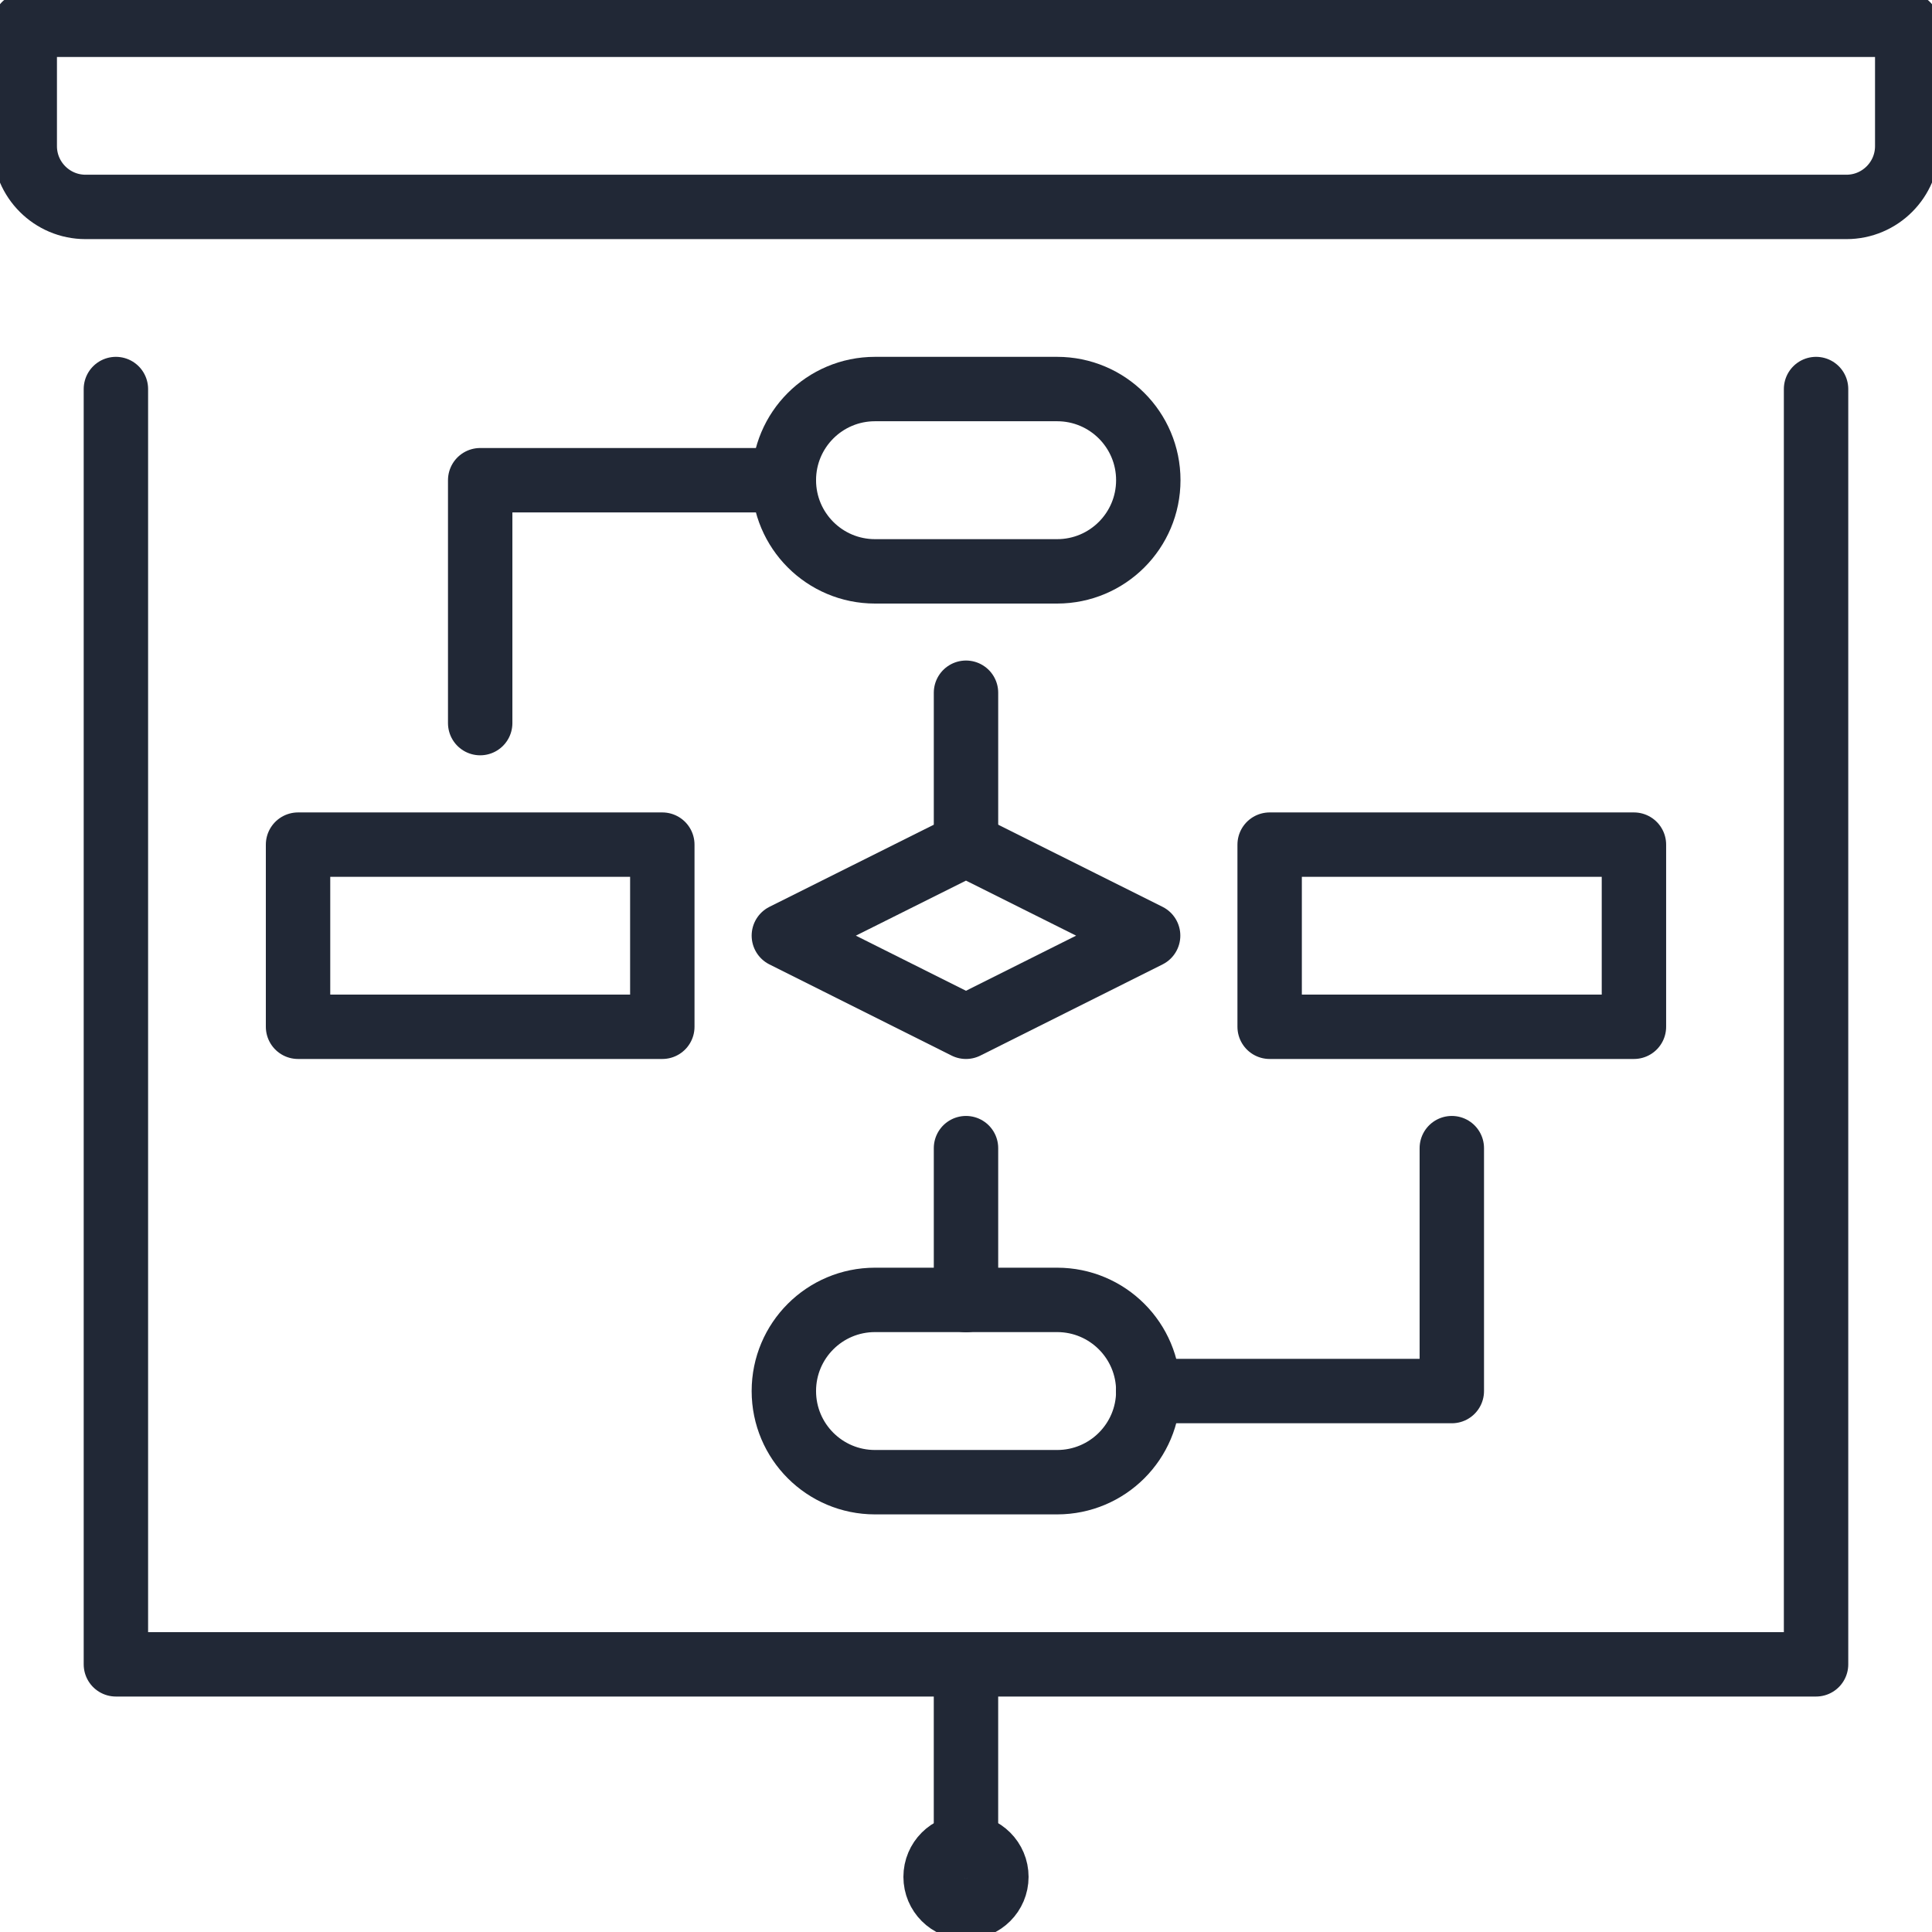
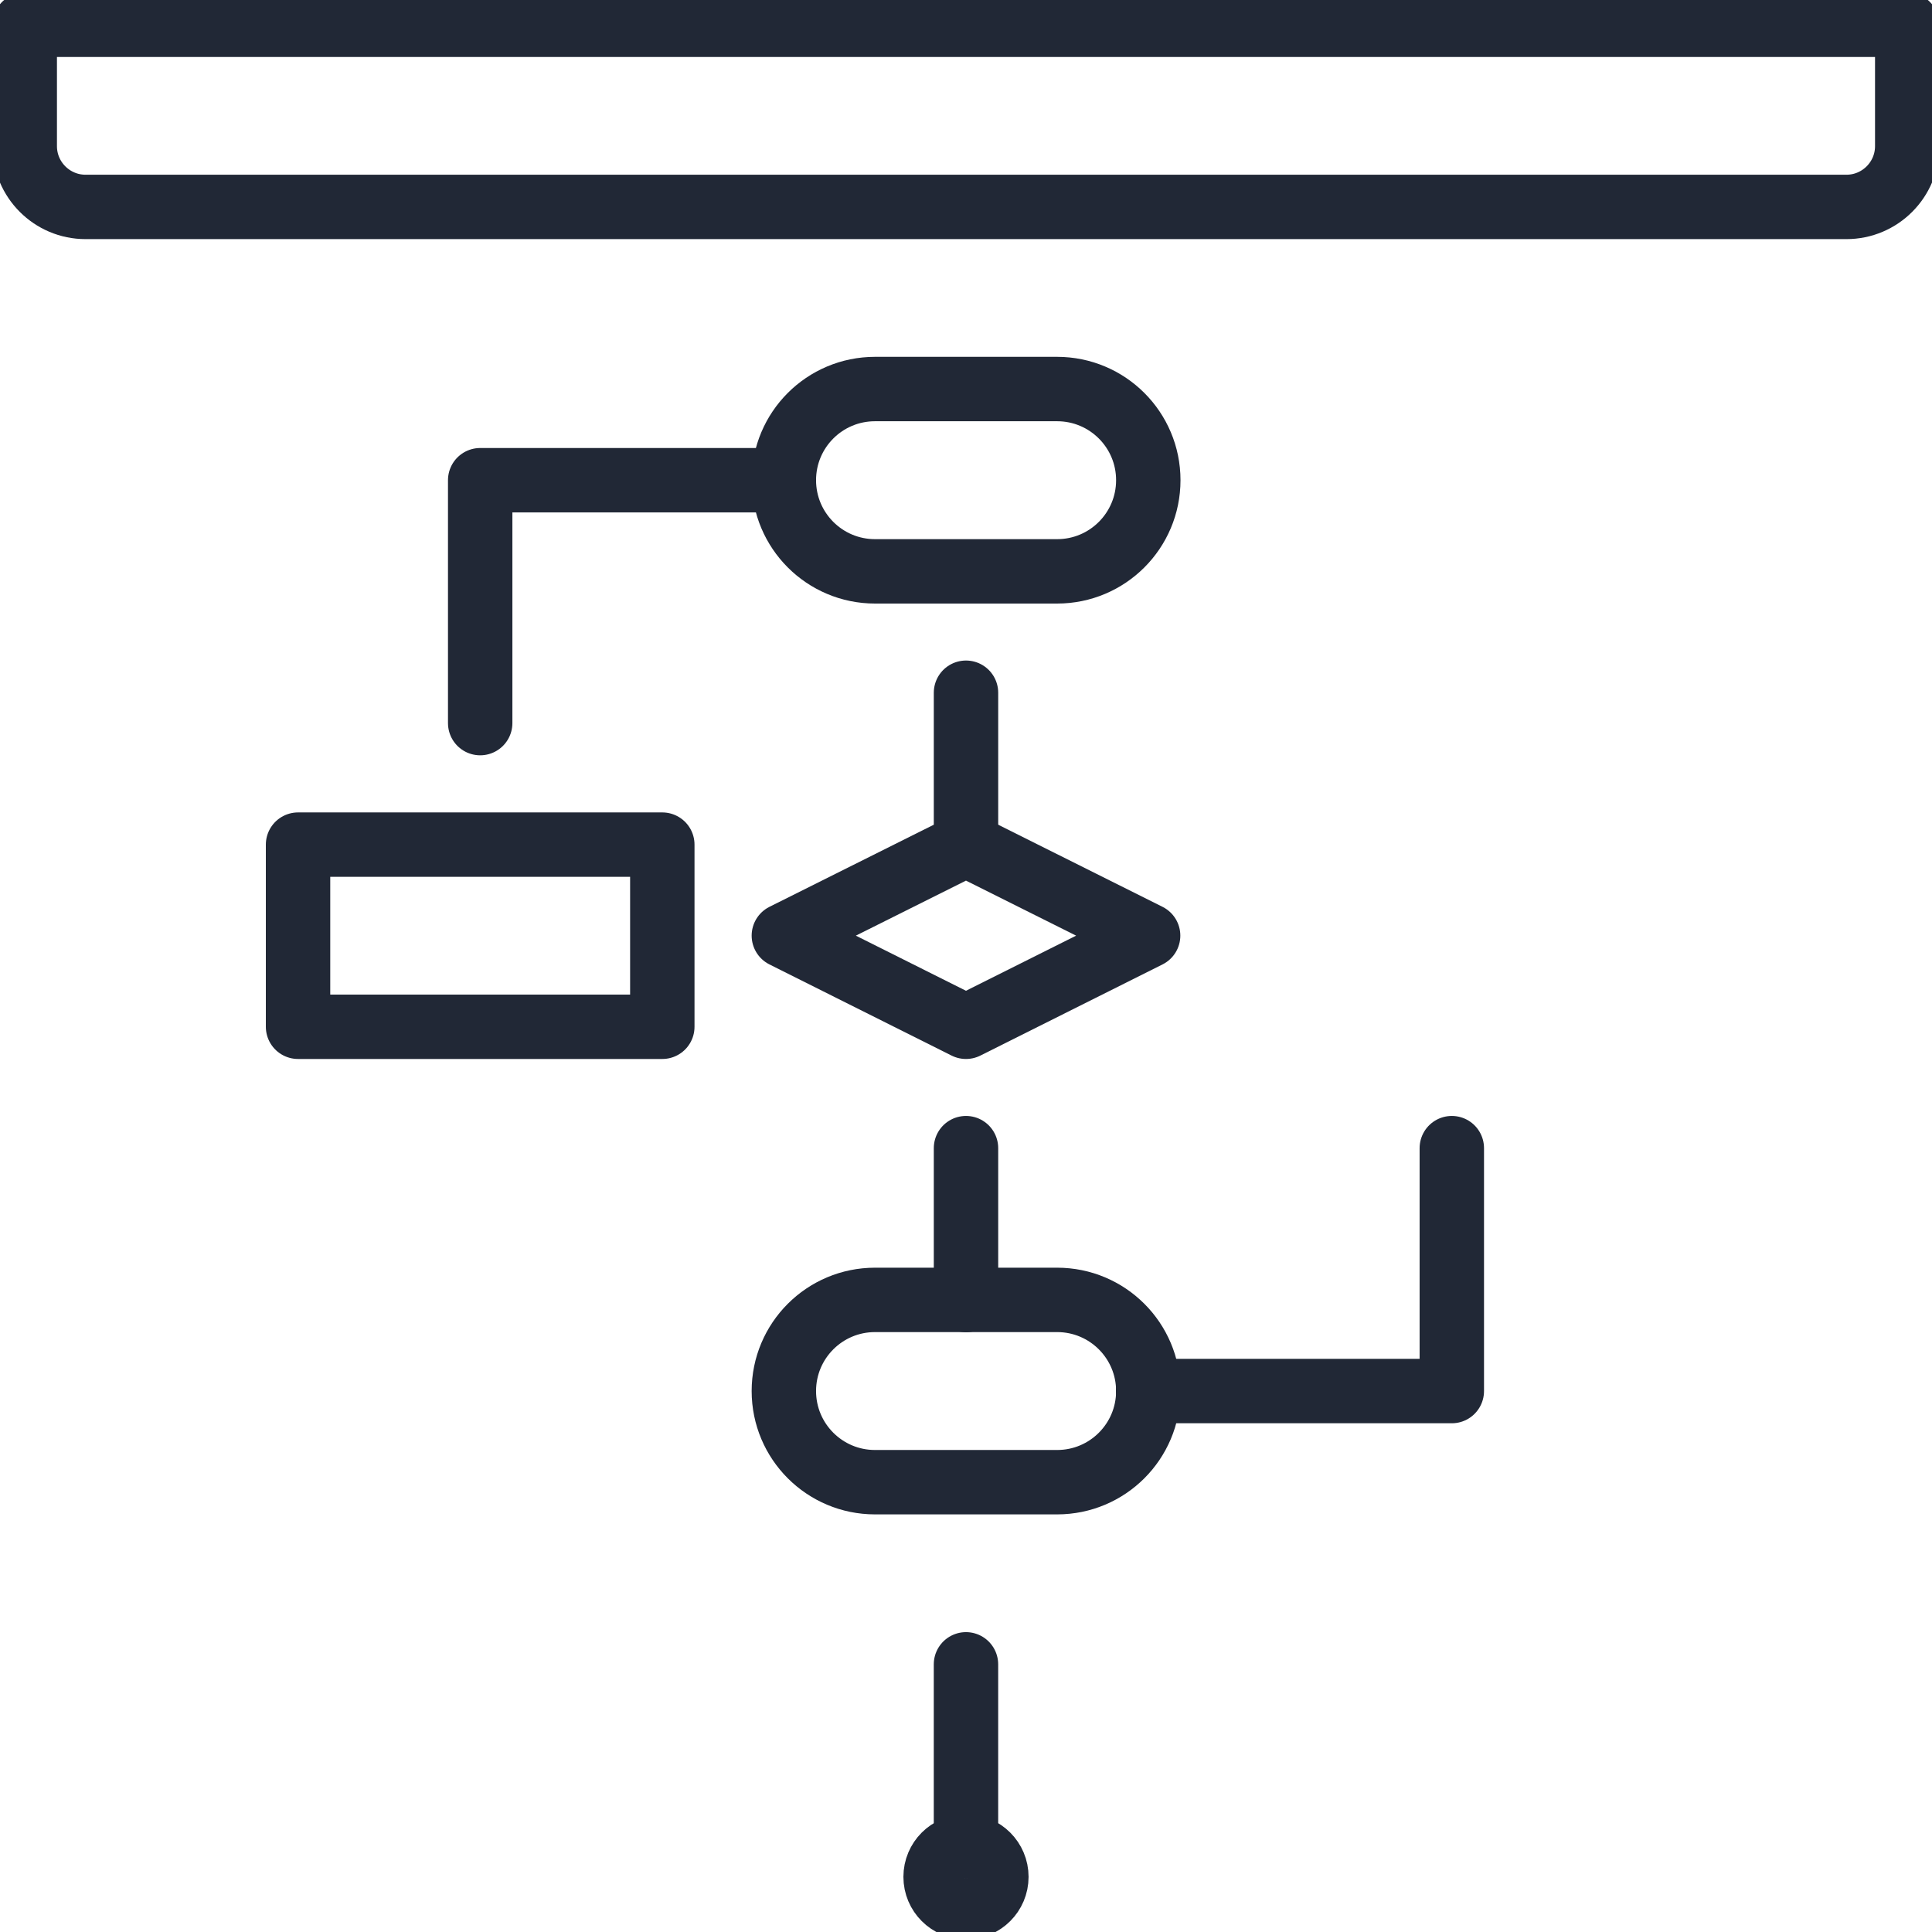
<svg xmlns="http://www.w3.org/2000/svg" width="90" height="90" viewBox="0 0 90 90" fill="none">
  <g clip-path="url(#clip0_1884_11677)">
    <path d="M36.515 43.585L44.999 39.346L53.484 43.585L44.999 47.831L36.515 43.585Z" stroke="#212836" stroke-width="3" stroke-linecap="round" stroke-linejoin="round" />
-     <path d="M76.115 39.346H59.145V47.831H76.115V39.346Z" stroke="#212836" stroke-width="3" stroke-linecap="round" stroke-linejoin="round" />
    <path d="M30.853 39.346H13.884V47.831H30.853V39.346Z" stroke="#212836" stroke-width="3" stroke-linecap="round" stroke-linejoin="round" />
    <path d="M49.245 26.616H40.761C38.415 26.616 36.515 24.715 36.515 22.369C36.515 20.023 38.415 18.123 40.761 18.123H49.245C51.592 18.123 53.492 20.023 53.492 22.369C53.492 24.715 51.592 26.616 49.245 26.616Z" stroke="#212836" stroke-width="3" stroke-linecap="round" stroke-linejoin="round" />
    <path d="M49.245 69.046H40.761C38.415 69.046 36.515 67.147 36.515 64.8C36.515 62.454 38.415 60.554 40.761 60.554H49.245C51.592 60.554 53.492 62.454 53.492 64.8C53.492 67.147 51.592 69.046 49.245 69.046Z" stroke="#212836" stroke-width="3" stroke-linecap="round" stroke-linejoin="round" />
    <path d="M45 53.485V60.562" stroke="#212836" stroke-width="3" stroke-linecap="round" stroke-linejoin="round" />
    <path d="M67.631 53.485V64.801H53.485" stroke="#212836" stroke-width="3" stroke-linecap="round" stroke-linejoin="round" />
    <path d="M22.369 33.685V22.37H36.515" stroke="#212836" stroke-width="3" stroke-linecap="round" stroke-linejoin="round" />
    <path d="M45 32.27V39.347" stroke="#212836" stroke-width="3" stroke-linecap="round" stroke-linejoin="round" />
    <path d="M88.846 1.154V6.808C88.846 8.37 87.576 9.639 86.015 9.639H3.984C2.423 9.639 1.153 8.37 1.153 6.808V1.154H88.846Z" stroke="#212836" stroke-width="3" stroke-linecap="round" stroke-linejoin="round" />
-     <path d="M84.599 18.123V77.531H5.399V18.123" stroke="#212836" stroke-width="3" stroke-linecap="round" stroke-linejoin="round" />
    <path d="M44.999 77.531V86.016" stroke="#212836" stroke-width="3" stroke-linecap="round" stroke-linejoin="round" />
    <path d="M44.999 88.846C45.781 88.846 46.415 88.213 46.415 87.431C46.415 86.649 45.781 86.015 44.999 86.015C44.218 86.015 43.584 86.649 43.584 87.431C43.584 88.213 44.218 88.846 44.999 88.846Z" stroke="#212836" stroke-width="3" stroke-linecap="round" stroke-linejoin="round" />
  </g>
  <defs>
    <clipPath id="clip0_1884_11677">
      <rect width="90" height="90" fill="white" />
    </clipPath>
  </defs>
</svg>